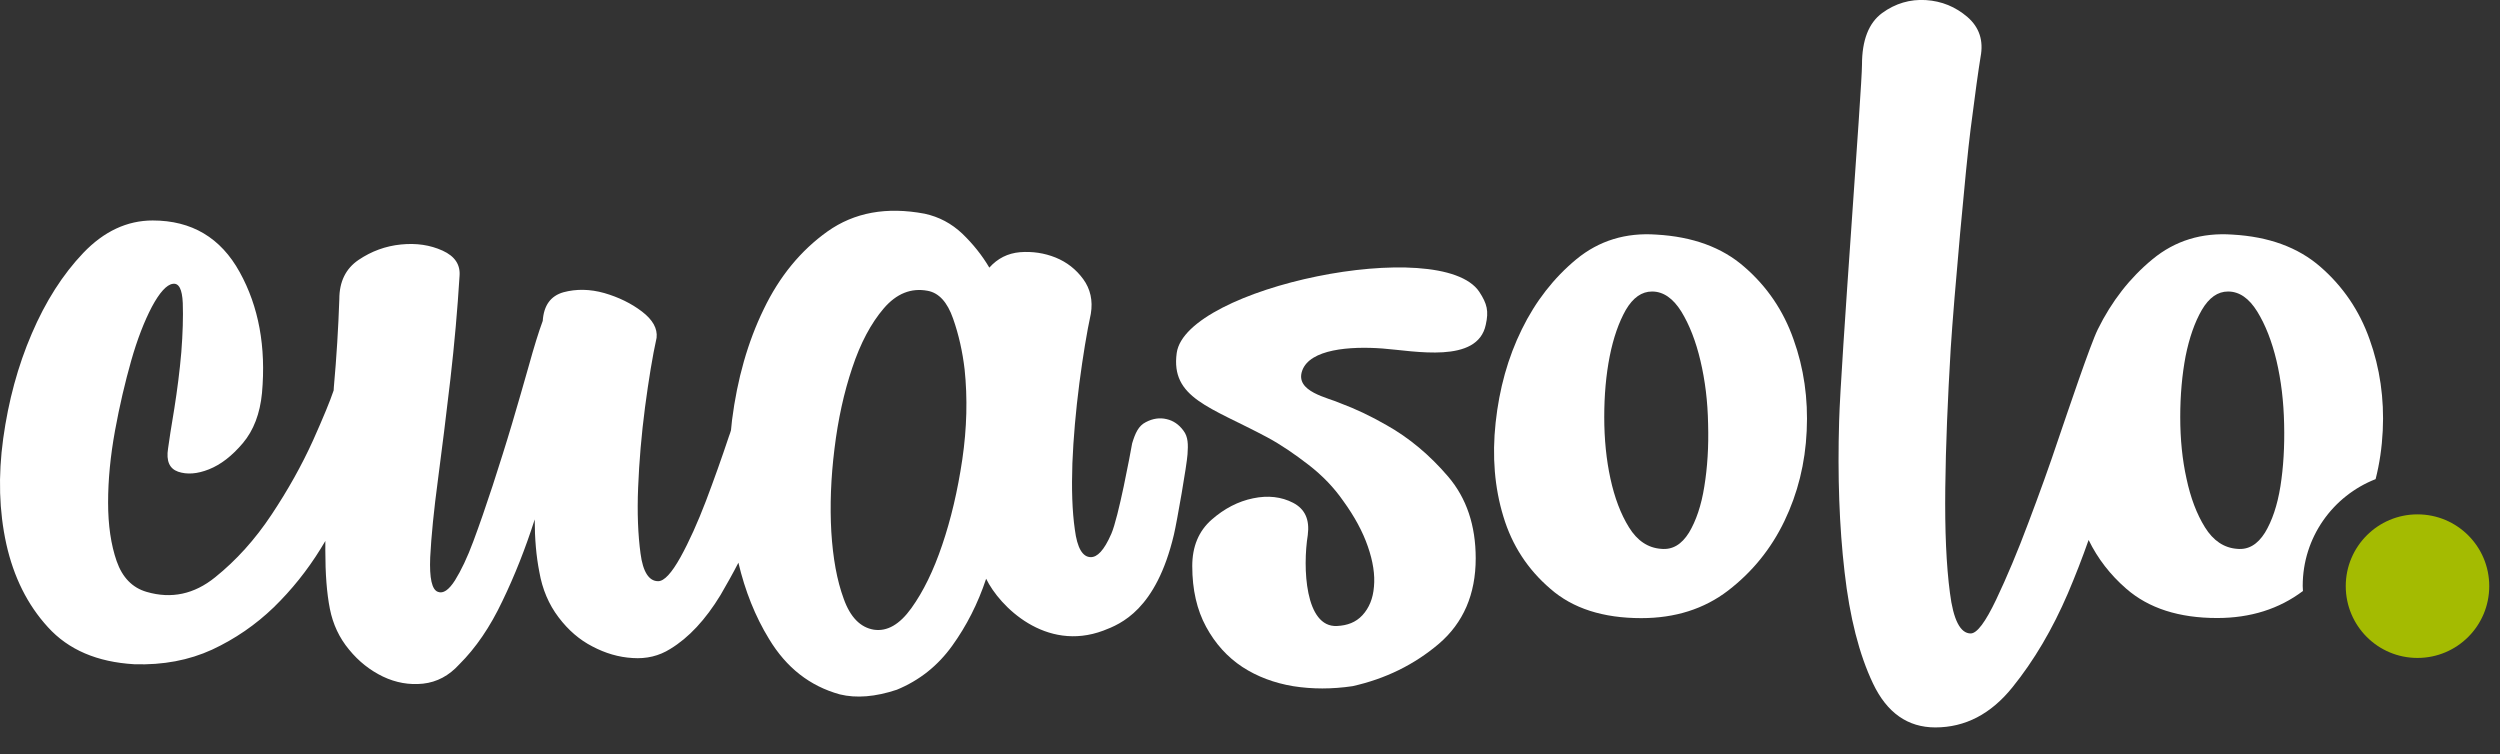
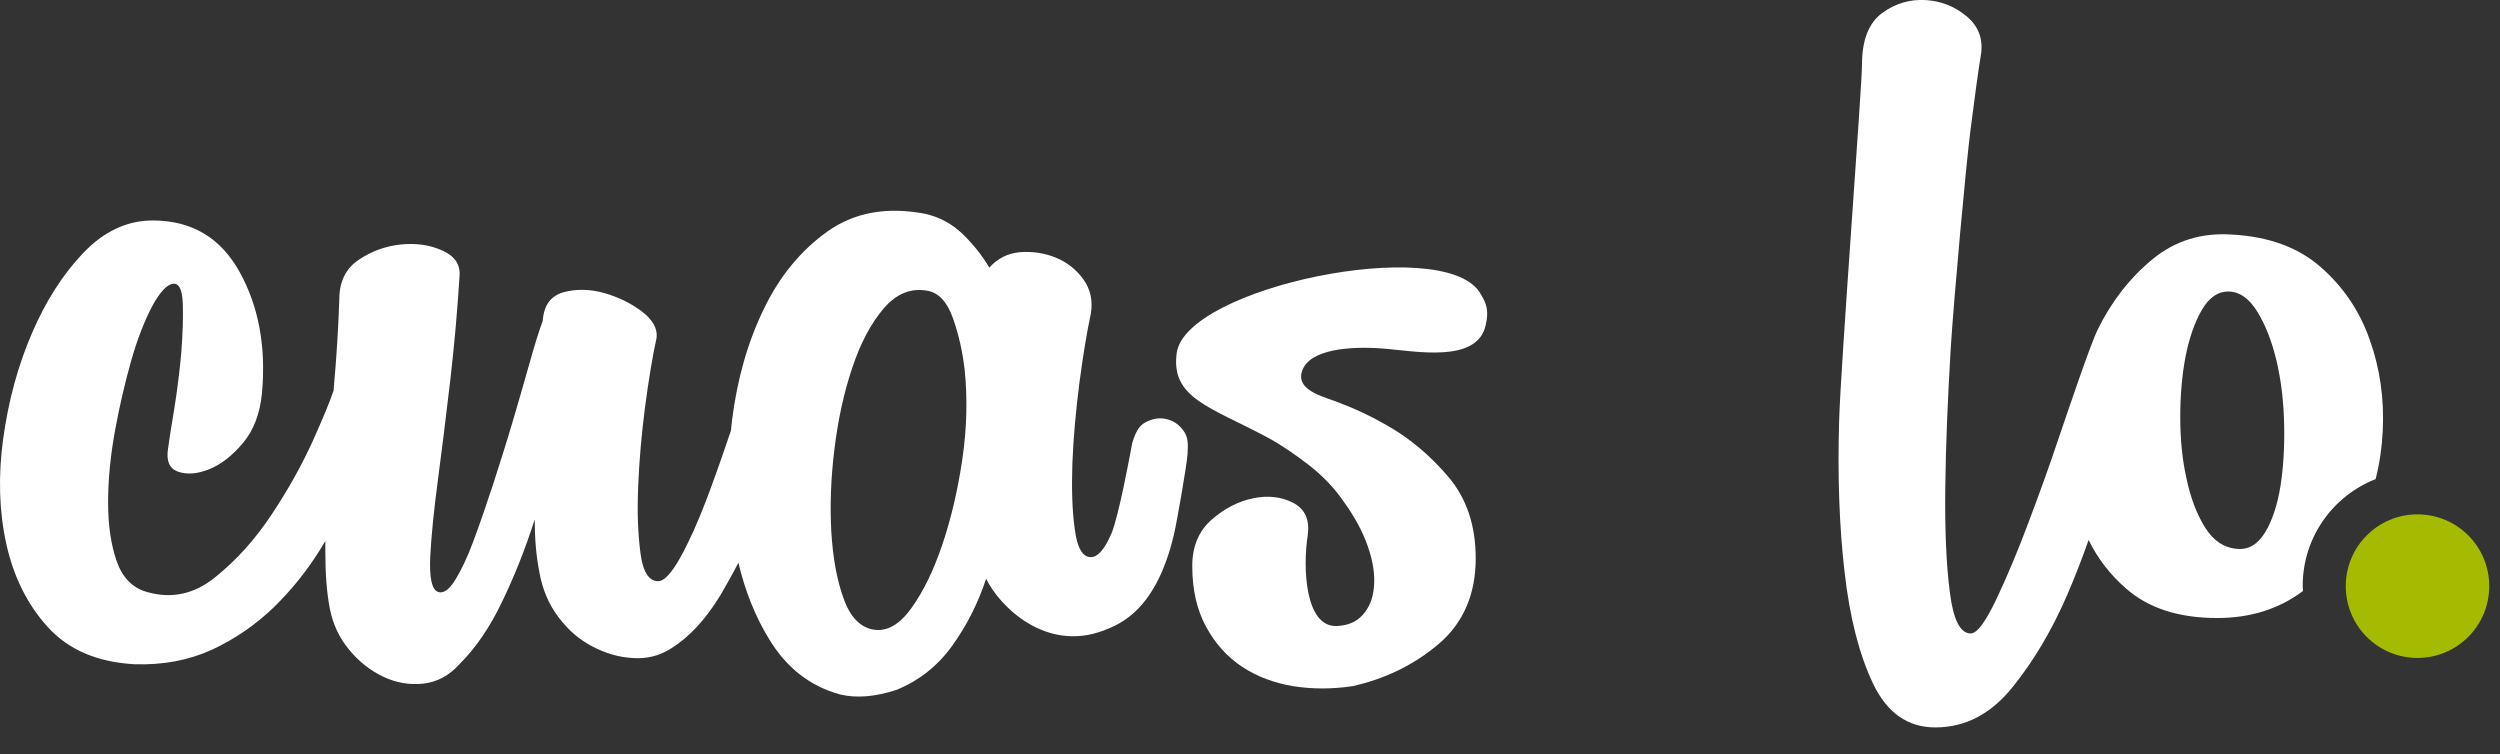
<svg xmlns="http://www.w3.org/2000/svg" version="1.1" id="Capa_1" x="0px" y="0px" width="63px" height="19px" viewBox="0 0 63 19" enable-background="new 0 0 63 19" xml:space="preserve">
  <rect x="0" y="0" width="63" height="19" fill="#333333" stroke="none" />
  <g>
    <path fill="#A4BB01" d="M62.729,14.77c0,1.002-0.809,1.81-1.809,1.81c-0.998,0-1.807-0.808-1.807-1.81   c0-0.998,0.809-1.808,1.807-1.808C61.921,12.962,62.729,13.771,62.729,14.77z" />
    <g>
      <path fill="#FFFFFF" d="M29.399,10.562c-0.17-0.041-0.346-0.018-0.524,0.076c-0.185,0.092-0.267,0.277-0.345,0.535    c-0.051,0.285-0.342,1.854-0.524,2.277c-0.188,0.432-0.358,0.59-0.517,0.59c-0.207,0-0.344-0.23-0.403-0.695    c-0.067-0.467-0.084-1.023-0.062-1.672c0.026-0.646,0.086-1.318,0.176-2.017c0.092-0.697,0.188-1.281,0.289-1.75    c0.055-0.334-0.012-0.625-0.191-0.871c-0.181-0.248-0.414-0.43-0.697-0.545c-0.287-0.115-0.584-0.158-0.895-0.135    c-0.311,0.027-0.566,0.156-0.775,0.389c-0.183-0.311-0.41-0.594-0.68-0.855c-0.273-0.258-0.589-0.426-0.951-0.504    c-0.961-0.18-1.771-0.032-2.447,0.447c-0.672,0.479-1.211,1.133-1.608,1.961c-0.402,0.826-0.666,1.758-0.798,2.794    c-0.01,0.084-0.018,0.17-0.026,0.254c-0.017,0.053-0.03,0.104-0.051,0.152c-0.181,0.545-0.375,1.088-0.581,1.633    c-0.208,0.543-0.421,1.018-0.641,1.416c-0.223,0.4-0.41,0.604-0.563,0.604c-0.231,0-0.383-0.233-0.444-0.698    c-0.063-0.47-0.087-1.023-0.06-1.669c0.026-0.649,0.083-1.323,0.174-2.021c0.093-0.697,0.188-1.28,0.291-1.746    c0.026-0.234-0.097-0.453-0.367-0.66c-0.27-0.207-0.592-0.363-0.95-0.467c-0.363-0.102-0.707-0.107-1.031-0.02    c-0.321,0.092-0.495,0.33-0.521,0.721c-0.104,0.281-0.22,0.658-0.349,1.123c-0.134,0.467-0.271,0.957-0.427,1.476    c-0.154,0.52-0.319,1.035-0.486,1.553c-0.17,0.52-0.331,0.984-0.486,1.4c-0.152,0.412-0.311,0.742-0.463,0.986    c-0.156,0.246-0.301,0.342-0.429,0.291c-0.153-0.051-0.218-0.342-0.196-0.873c0.027-0.529,0.092-1.186,0.196-1.961    c0.103-0.775,0.206-1.615,0.312-2.521c0.104-0.906,0.18-1.771,0.231-2.602c0.024-0.285-0.114-0.5-0.429-0.643    c-0.312-0.141-0.656-0.193-1.047-0.154c-0.39,0.039-0.744,0.17-1.069,0.389C8.711,6.77,8.551,7.1,8.551,7.539    c-0.025,0.727-0.07,1.465-0.138,2.215C8.411,9.781,8.411,9.809,8.408,9.838c-0.089,0.266-0.261,0.682-0.517,1.255    c-0.287,0.634-0.638,1.261-1.052,1.882c-0.412,0.621-0.886,1.146-1.418,1.573c-0.528,0.427-1.104,0.55-1.728,0.367    c-0.358-0.104-0.61-0.363-0.754-0.776c-0.143-0.412-0.215-0.904-0.215-1.476s0.058-1.17,0.174-1.81    c0.115-0.631,0.254-1.218,0.408-1.764c0.154-0.541,0.33-0.992,0.521-1.357C4.02,7.372,4.2,7.174,4.352,7.153    c0.155-0.027,0.239,0.133,0.254,0.484c0.012,0.348,0,0.764-0.037,1.24C4.528,9.354,4.466,9.83,4.393,10.294    c-0.08,0.468-0.129,0.802-0.158,1.009c-0.049,0.312,0.033,0.506,0.254,0.584c0.221,0.075,0.479,0.059,0.777-0.06    c0.297-0.118,0.58-0.336,0.854-0.66c0.271-0.321,0.432-0.744,0.482-1.261C6.707,8.742,6.52,7.724,6.041,6.859    C5.563,5.99,4.83,5.556,3.848,5.556c-0.646,0-1.23,0.275-1.748,0.816C1.582,6.915,1.147,7.597,0.8,8.409    c-0.351,0.815-0.588,1.696-0.719,2.64c-0.13,0.947-0.104,1.832,0.078,2.66c0.185,0.828,0.53,1.529,1.049,2.096    c0.517,0.57,1.241,0.879,2.176,0.934c0.726,0.023,1.375-0.1,1.959-0.367c0.582-0.271,1.101-0.629,1.554-1.066    c0.451-0.439,0.848-0.934,1.183-1.477c0.041-0.064,0.078-0.131,0.119-0.197c0,0.076-0.001,0.158-0.001,0.234    c0,0.598,0.037,1.086,0.115,1.477c0.076,0.387,0.237,0.732,0.485,1.029c0.242,0.297,0.528,0.521,0.853,0.678    c0.324,0.154,0.662,0.215,1.011,0.178c0.351-0.039,0.653-0.201,0.912-0.486c0.415-0.412,0.778-0.943,1.086-1.594    c0.312-0.646,0.582-1.33,0.815-2.059c0,0.492,0.039,0.932,0.116,1.322c0.076,0.438,0.238,0.82,0.486,1.146    c0.243,0.322,0.528,0.568,0.853,0.734c0.323,0.17,0.659,0.271,1.01,0.291c0.35,0.025,0.668-0.051,0.951-0.229    c0.469-0.285,0.889-0.738,1.267-1.359c0.155-0.268,0.308-0.537,0.45-0.814c0.168,0.711,0.424,1.354,0.771,1.92    c0.438,0.727,1.03,1.189,1.784,1.398c0.414,0.102,0.895,0.064,1.438-0.117c0.567-0.234,1.032-0.602,1.397-1.111    c0.36-0.5,0.646-1.062,0.853-1.686c0.34,0.699,1.498,1.854,2.955,1.307c0.436-0.166,1.327-0.521,1.776-2.414    c0.079-0.336,0.329-1.773,0.344-2.031c0.017-0.244,0.017-0.438-0.103-0.594C29.708,10.695,29.565,10.6,29.399,10.562z     M24.25,11.579c-0.117,0.789-0.287,1.508-0.505,2.149c-0.219,0.651-0.479,1.181-0.778,1.597c-0.297,0.414-0.612,0.594-0.948,0.543    c-0.336-0.056-0.591-0.312-0.757-0.777c-0.172-0.467-0.272-1.026-0.313-1.688c-0.037-0.659-0.012-1.356,0.08-2.096    c0.09-0.738,0.238-1.415,0.447-2.036c0.207-0.624,0.473-1.124,0.795-1.5c0.321-0.374,0.69-0.521,1.106-0.443    c0.284,0.053,0.495,0.285,0.64,0.699c0.145,0.411,0.239,0.84,0.291,1.281C24.384,10.031,24.366,10.786,24.25,11.579z" />
-       <path fill="#FFFFFF" d="M43.958,6.726c-0.565-0.496-1.308-0.762-2.214-0.814c-0.773-0.055-1.448,0.151-2.02,0.621    C39.159,7,38.697,7.59,38.35,8.299c-0.352,0.715-0.567,1.494-0.66,2.35c-0.092,0.854-0.026,1.644,0.195,2.367    c0.219,0.728,0.613,1.332,1.186,1.823c0.564,0.494,1.328,0.738,2.289,0.738c0.854,0,1.584-0.231,2.189-0.695    c0.609-0.469,1.082-1.051,1.418-1.75c0.336-0.698,0.525-1.457,0.562-2.274c0.039-0.811-0.072-1.584-0.331-2.303    C44.943,7.828,44.527,7.218,43.958,6.726z M42.949,12.259c-0.075,0.478-0.209,0.867-0.387,1.164    c-0.186,0.298-0.414,0.435-0.699,0.408c-0.336-0.024-0.606-0.207-0.813-0.543c-0.209-0.336-0.362-0.746-0.467-1.226    c-0.104-0.478-0.156-0.994-0.156-1.552c0-0.556,0.046-1.068,0.138-1.534c0.093-0.466,0.229-0.854,0.406-1.167    c0.182-0.309,0.401-0.463,0.661-0.463c0.283,0,0.528,0.17,0.737,0.504c0.205,0.335,0.367,0.75,0.482,1.24    c0.117,0.494,0.183,1.023,0.193,1.593C43.061,11.255,43.027,11.779,42.949,12.259z" />
      <path fill="#FFFFFF" d="M59.714,8.552c-0.256-0.725-0.672-1.334-1.237-1.826c-0.568-0.496-1.308-0.762-2.215-0.814    c-0.775-0.055-1.449,0.151-2.019,0.621C53.675,7,53.214,7.59,52.865,8.299c-0.19,0.383-0.756,2.072-0.991,2.756    c-0.229,0.688-0.485,1.394-0.758,2.116c-0.271,0.726-0.543,1.371-0.812,1.938c-0.272,0.57-0.484,0.854-0.643,0.854    c-0.26,0-0.438-0.342-0.523-1.025c-0.091-0.688-0.13-1.566-0.117-2.641c0.012-1.074,0.062-2.245,0.137-3.515    c0.08-1.264,0.383-4.613,0.5-5.518c0.115-0.908,0.201-1.516,0.252-1.828c0.08-0.416-0.033-0.749-0.329-1.006    c-0.3-0.258-0.647-0.402-1.048-0.428c-0.4-0.025-0.771,0.084-1.105,0.328c-0.336,0.248-0.506,0.682-0.506,1.301    c0,0.57-0.537,7.578-0.576,8.975c-0.041,1.397,0.004,2.664,0.137,3.808c0.129,1.139,0.367,2.076,0.718,2.813    c0.35,0.735,0.874,1.104,1.569,1.104c0.752,0,1.4-0.336,1.943-1.011c0.543-0.672,1.008-1.461,1.398-2.368    c0.188-0.443,0.363-0.892,0.522-1.345c0.229,0.47,0.546,0.879,0.949,1.229c0.567,0.494,1.331,0.738,2.291,0.738    c0.838,0,1.56-0.228,2.161-0.681c-0.002-0.041-0.006-0.084-0.006-0.129c0-1.224,0.761-2.269,1.837-2.69    c0.1-0.39,0.159-0.796,0.18-1.222C60.085,10.047,59.973,9.271,59.714,8.552z M57.466,12.259c-0.077,0.478-0.209,0.867-0.389,1.164    c-0.187,0.298-0.417,0.435-0.699,0.408c-0.334-0.024-0.604-0.207-0.813-0.543s-0.363-0.746-0.465-1.226    c-0.106-0.478-0.158-0.994-0.158-1.552c0-0.556,0.047-1.068,0.135-1.534c0.094-0.466,0.229-0.854,0.41-1.167    c0.182-0.309,0.4-0.463,0.66-0.463c0.285,0,0.528,0.17,0.735,0.504c0.207,0.335,0.369,0.75,0.486,1.24    c0.116,0.494,0.18,1.023,0.192,1.593C57.574,11.255,57.542,11.779,57.466,12.259z" />
      <path fill="#FFFFFF" d="M29.653,8.896c-0.155,1.135,0.845,1.357,2.277,2.122c0.351,0.188,0.697,0.426,1.046,0.696    c0.352,0.272,0.643,0.576,0.877,0.914c0.281,0.388,0.488,0.769,0.617,1.144c0.131,0.377,0.182,0.715,0.154,1.011    c-0.023,0.301-0.123,0.538-0.291,0.721c-0.168,0.181-0.381,0.258-0.639,0.271c-0.812,0.043-0.867-1.487-0.738-2.291    c0.051-0.39-0.07-0.657-0.369-0.813c-0.295-0.153-0.634-0.192-1.007-0.114c-0.377,0.077-0.727,0.258-1.049,0.541    c-0.324,0.286-0.486,0.674-0.486,1.168c0,0.594,0.117,1.104,0.35,1.532c0.232,0.427,0.539,0.763,0.912,1.009    c0.375,0.245,0.804,0.405,1.281,0.485c0.48,0.076,0.979,0.076,1.494,0c0.83-0.185,1.553-0.539,2.176-1.067    c0.619-0.529,0.93-1.25,0.93-2.154c0-0.827-0.229-1.514-0.694-2.06c-0.466-0.545-0.984-0.978-1.556-1.299    c-0.396-0.228-0.779-0.408-1.146-0.545c-0.324-0.149-1.168-0.292-0.976-0.828c0.195-0.543,1.205-0.617,2.021-0.557    c0.812,0.061,2.396,0.391,2.604-0.596c0.078-0.346,0.037-0.527-0.164-0.834C36.311,5.916,29.882,7.24,29.653,8.896z" />
    </g>
  </g>
</svg>